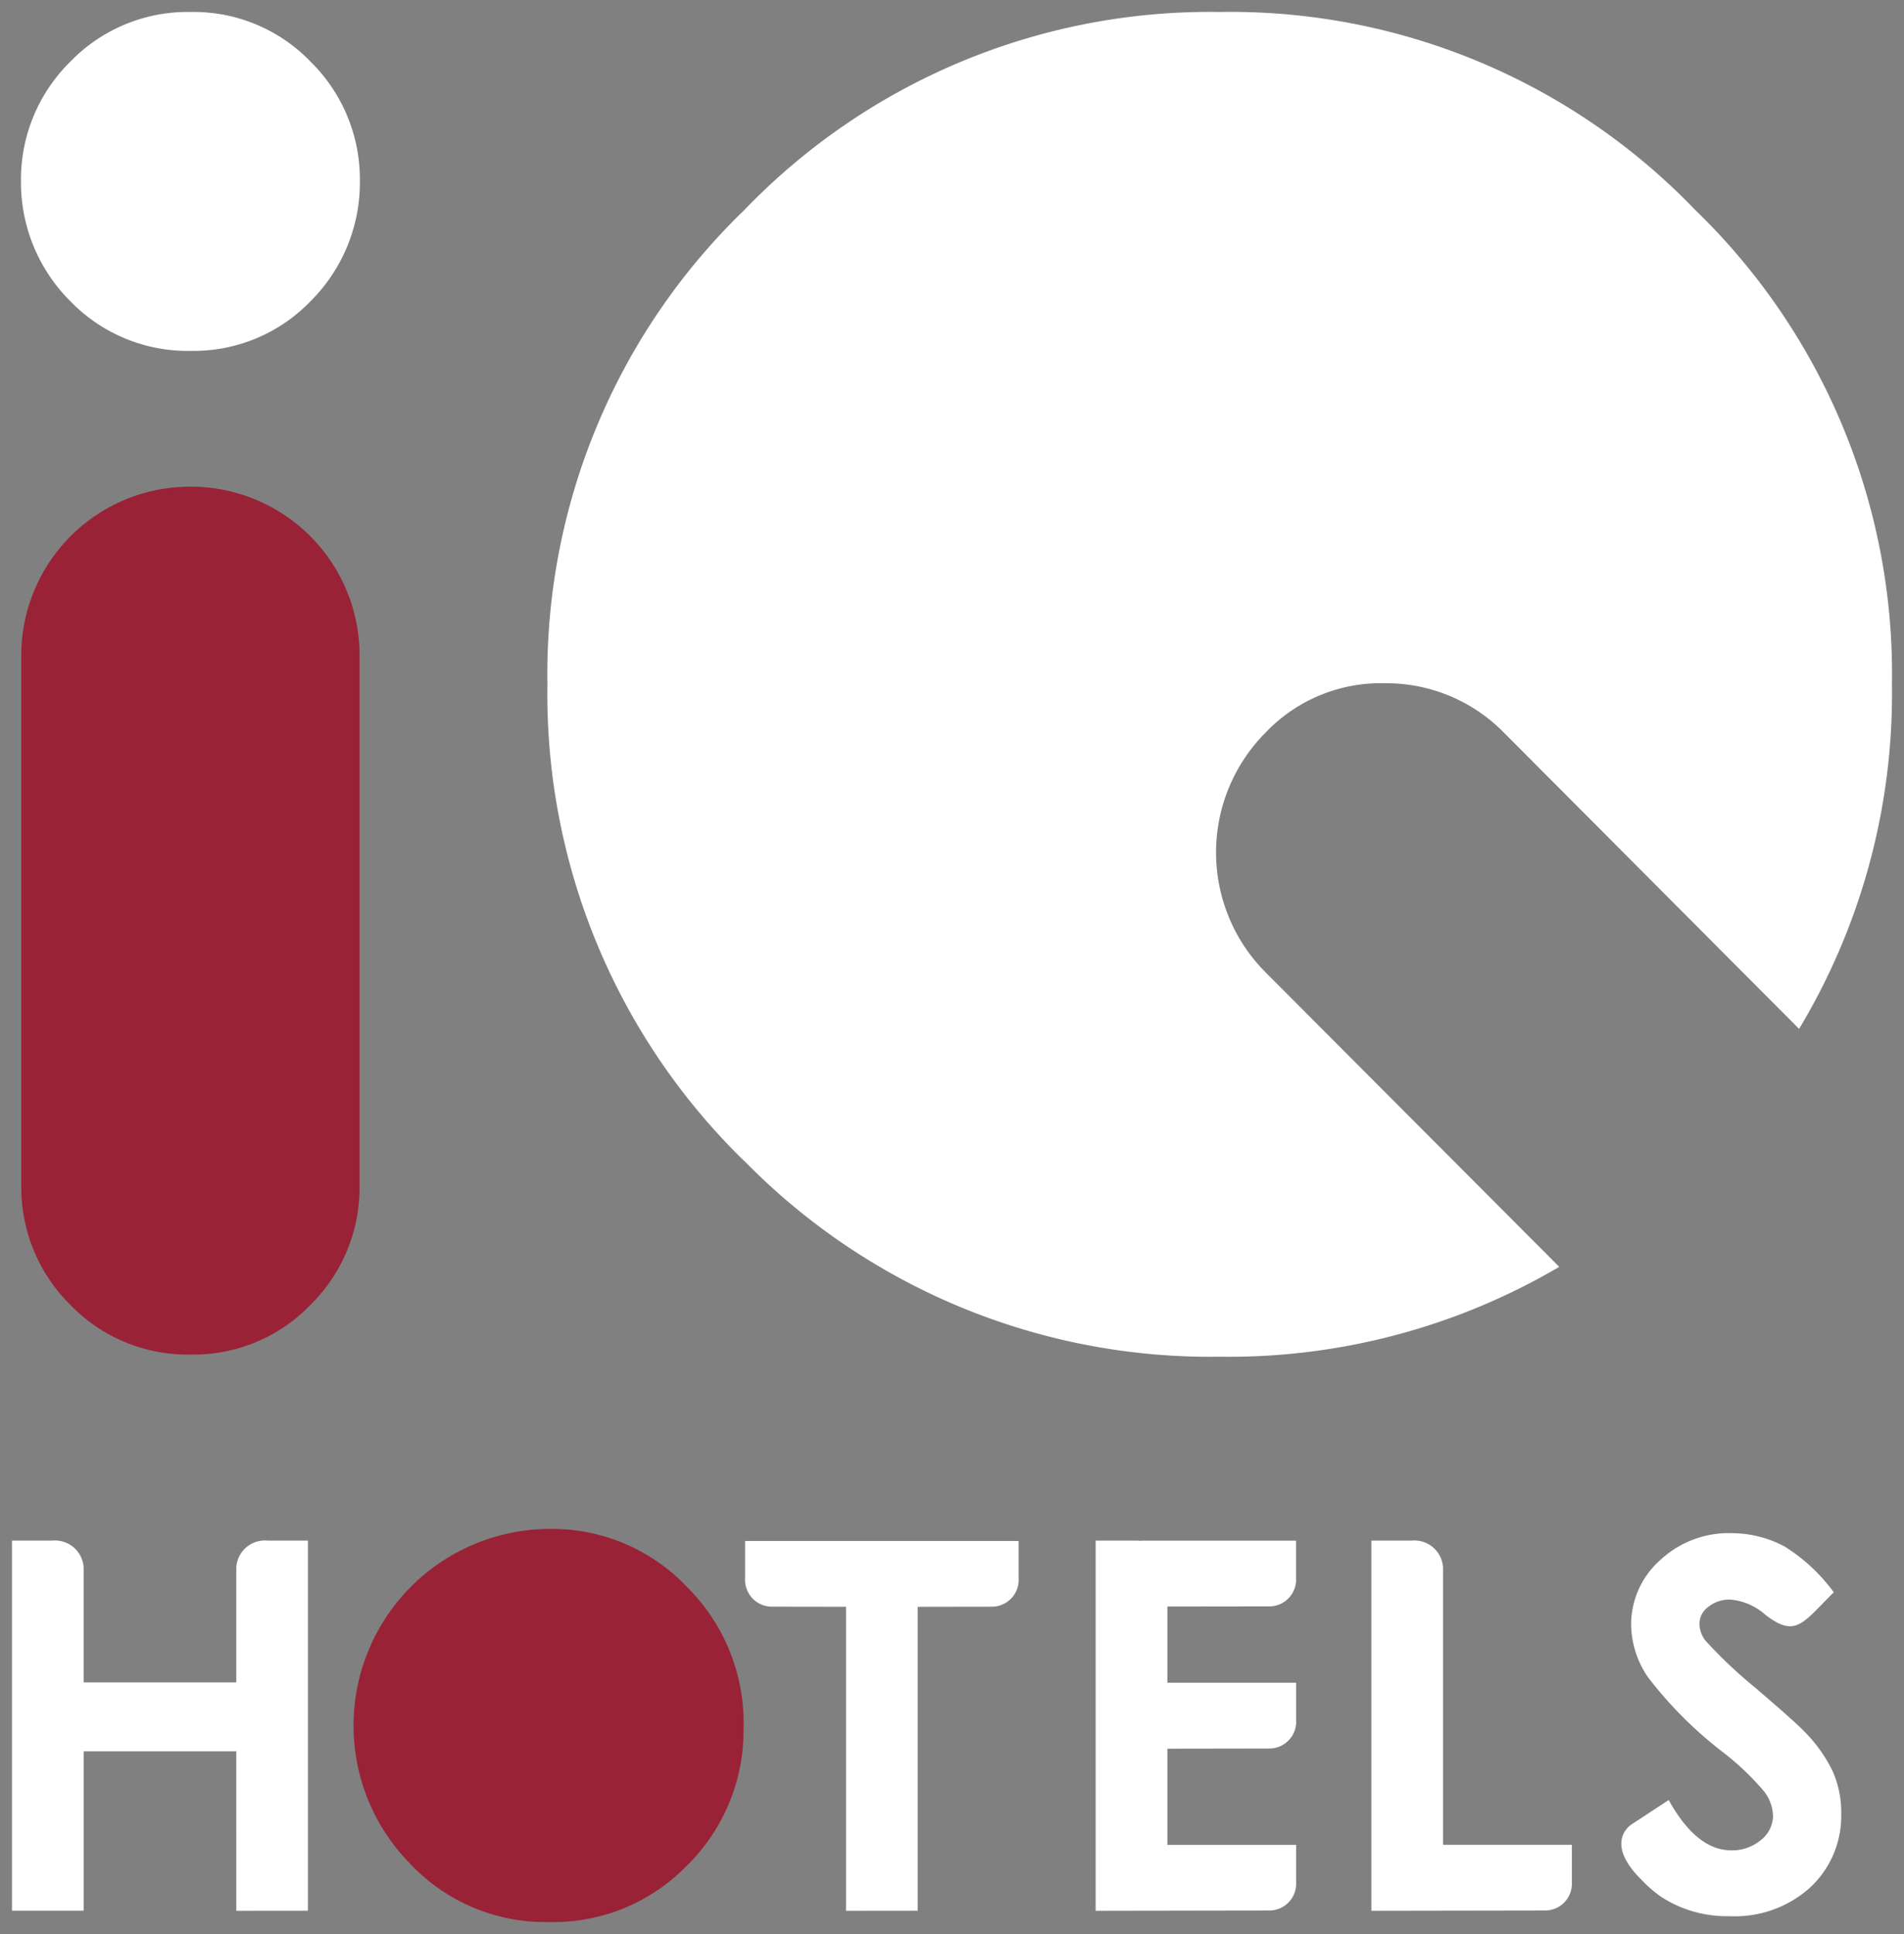
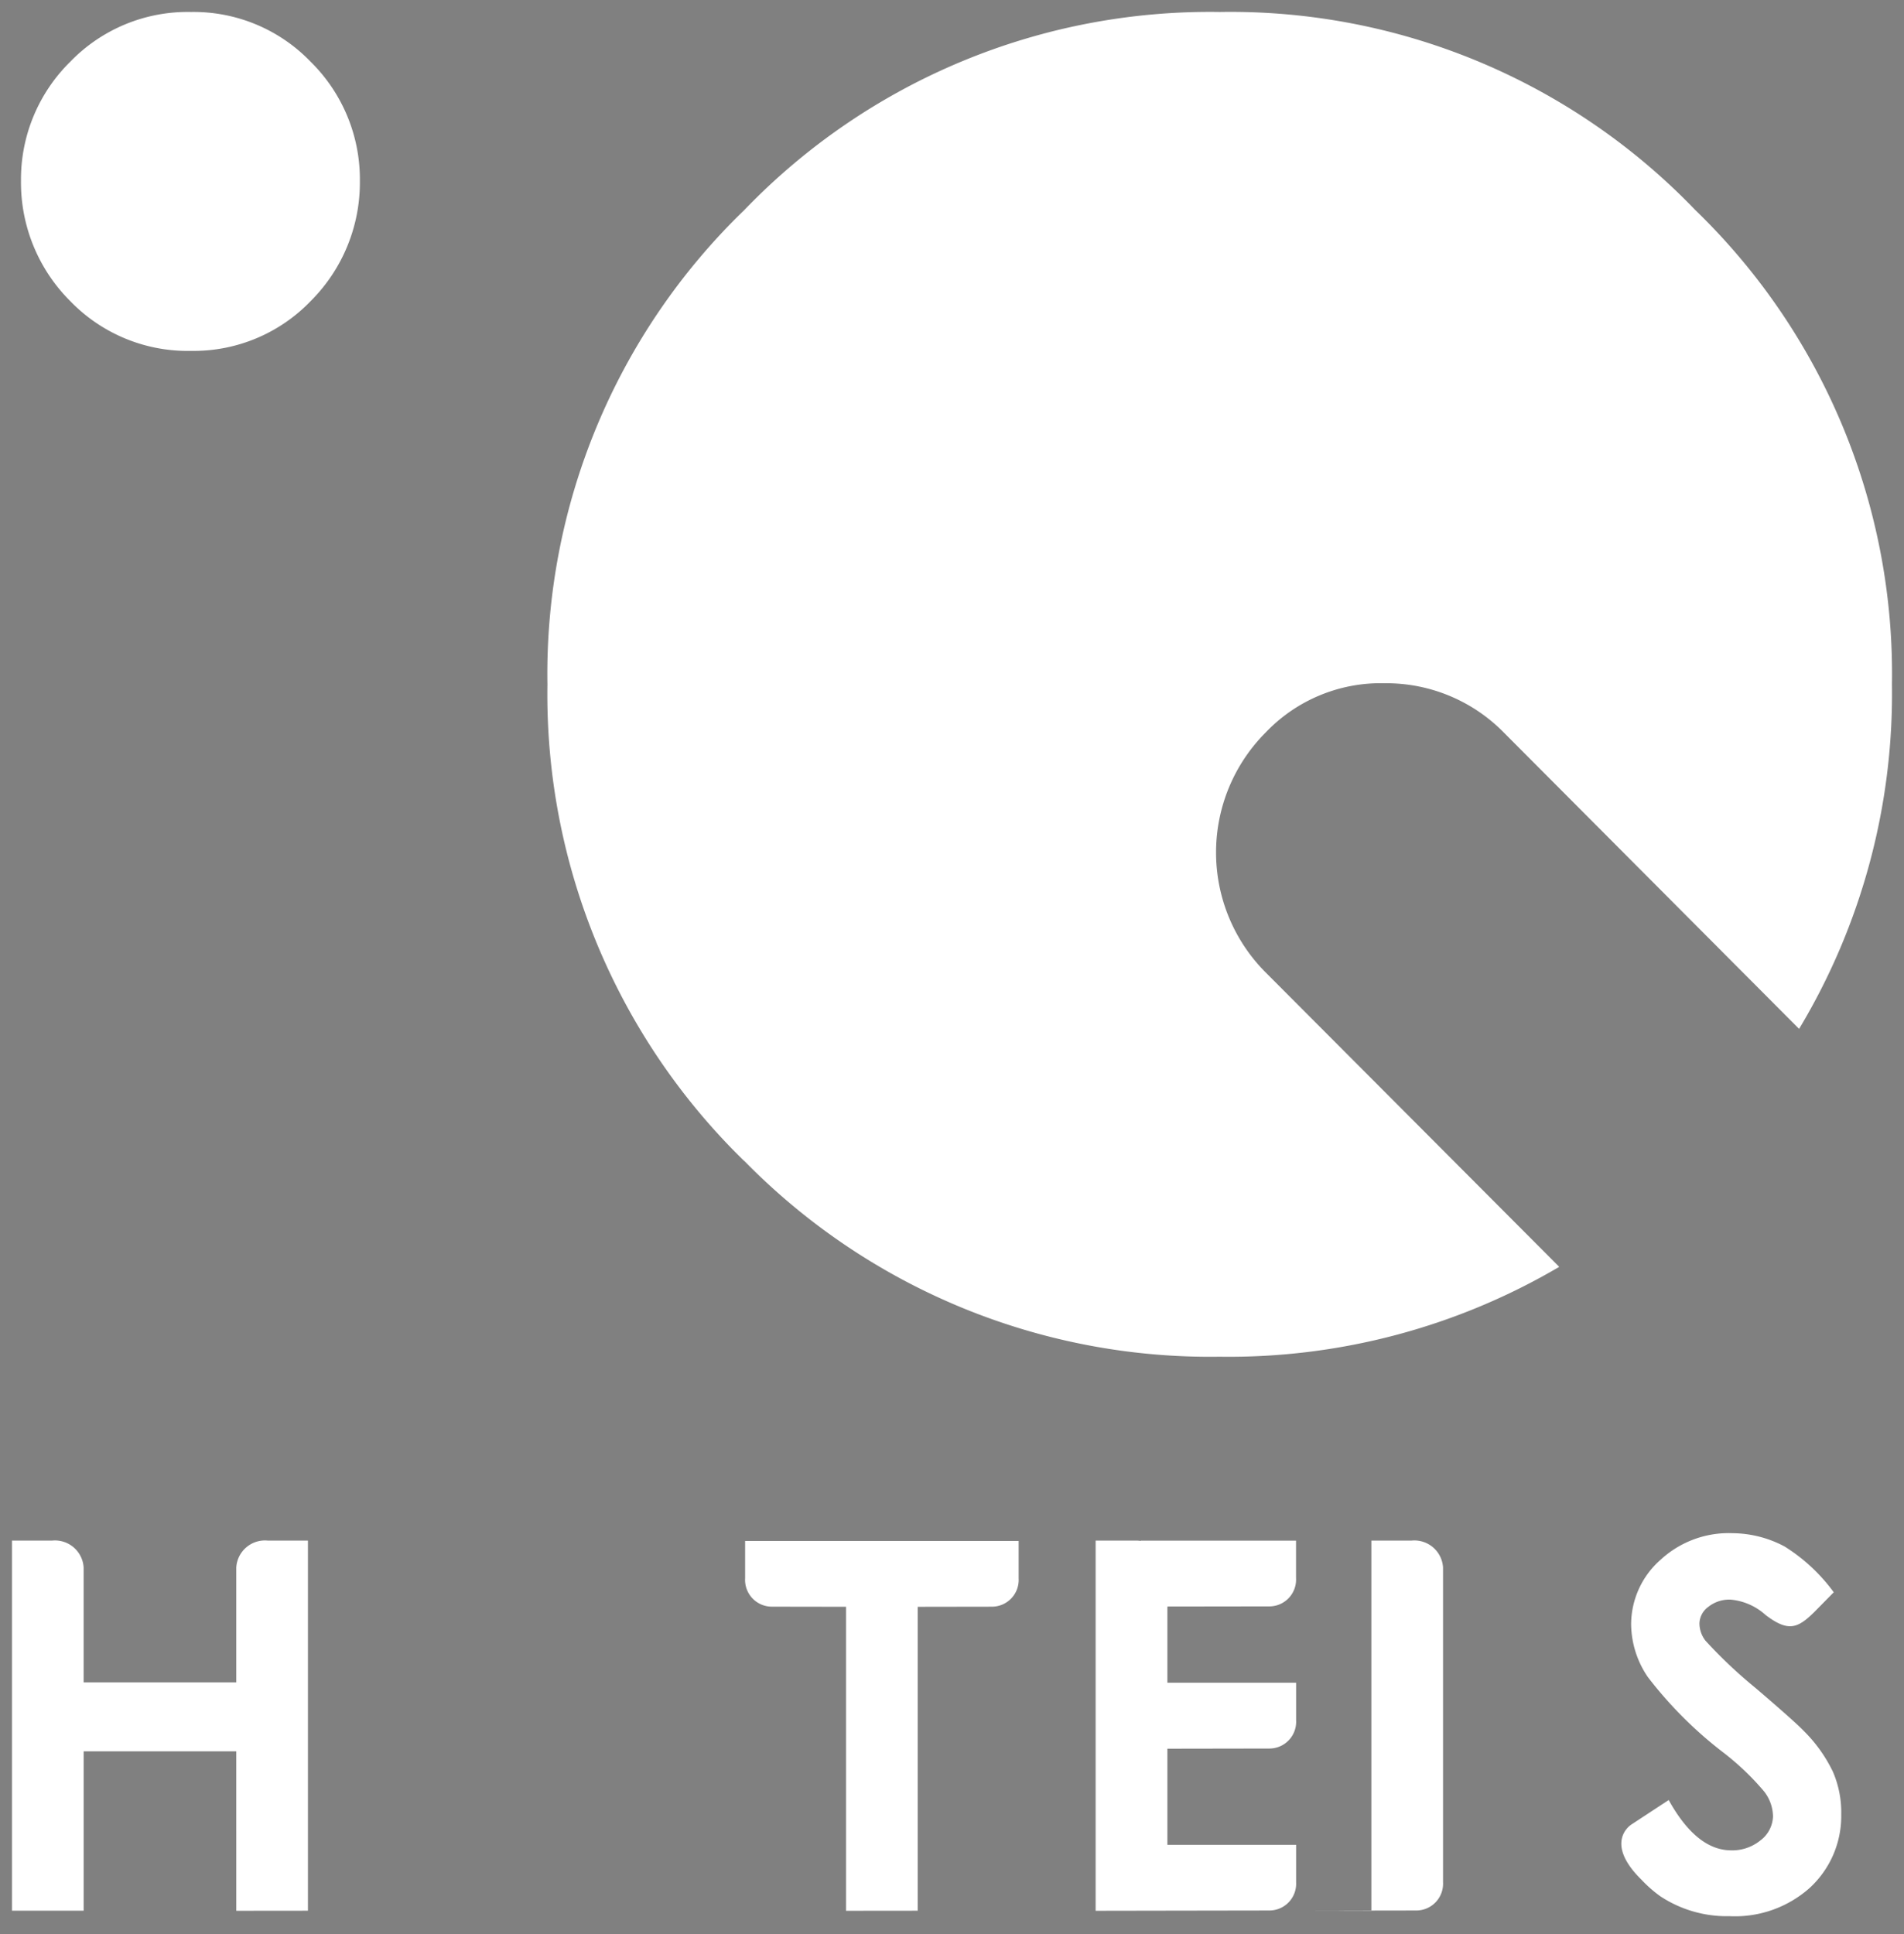
<svg xmlns="http://www.w3.org/2000/svg" width="79.503" height="80.746" viewBox="0 0 79.503 80.746">
  <rect x="0" y="0" width="79.503" height="80.746" fill="#808080" stroke="none" />
  <g transform="translate(-413.5 -206.5)">
-     <path d="M21.994,59.926a7.756,7.756,0,0,1-5.819-2.5,8.212,8.212,0,0,1,5.991-13.913,7.759,7.759,0,0,1,5.675,2.468,7.99,7.99,0,0,1,2.318,5.882,7.907,7.907,0,0,1-2.423,5.763,7.744,7.744,0,0,1-5.629,2.3ZM2.062,34.171A6.884,6.884,0,0,1,0,29.192V7.085A7.042,7.042,0,0,1,7.085,0a7.042,7.042,0,0,1,7.04,7.085V29.192a6.882,6.882,0,0,1-2.062,4.979,6.778,6.778,0,0,1-4.978,2.062A6.8,6.8,0,0,1,2.062,34.171Z" transform="translate(414.389 226.819)" fill="#992237" stroke="rgba(0,0,0,0)" stroke-miterlimit="10" stroke-width="1" />
-     <path d="M71.656,79.5a5.031,5.031,0,0,1-2.827-.831,5.391,5.391,0,0,1-.78-.683c-1.618-1.587-.427-2.315-.427-2.315l1.556-1.021c.756,1.366,1.62,2.085,2.574,2.1a1.868,1.868,0,0,0,1.262-.419,1.3,1.3,0,0,0,.519-1,1.73,1.73,0,0,0-.373-1.041,10.978,10.978,0,0,0-1.671-1.6,17.02,17.02,0,0,1-3.18-3.171,3.974,3.974,0,0,1-.7-2.209,3.6,3.6,0,0,1,1.24-2.7,4.19,4.19,0,0,1,3-1.1,4.7,4.7,0,0,1,2.165.553,7.42,7.42,0,0,1,2.056,1.913l-.825.838c-.687.67-1.078.829-2.024.109a2.508,2.508,0,0,0-1.449-.639,1.4,1.4,0,0,0-.938.3.885.885,0,0,0-.372.683,1.177,1.177,0,0,0,.251.729,19.661,19.661,0,0,0,2.1,1.983q1.644,1.407,1.992,1.774a6.111,6.111,0,0,1,1.23,1.718,4.261,4.261,0,0,1,.347,1.781,4.069,4.069,0,0,1-1.332,3.081A4.691,4.691,0,0,1,71.743,79.5Zm-14.893-.226V63.818h1.683a1.2,1.2,0,0,1,1.309,1.12V76.519h5.379v1.04s0,0,0,.52a1.119,1.119,0,0,1-1.124,1.183l-4.254.007v0Zm-11.514,0V63.818h1.683a1.577,1.577,0,0,1,.2.014v-.01l6.485,0v1.041s0,0,0,.52A1.118,1.118,0,0,1,52.5,66.566l-4.255.006v3.182H53.62v1.041s0,0,0,.52A1.117,1.117,0,0,1,52.5,72.5l-4.255.007v4.014H53.62v1.04s0,0,0,.52A1.118,1.118,0,0,1,52.5,79.262l-4.255.007v0Zm-10.423,0V66.582l-3.089-.005a1.118,1.118,0,0,1-1.124-1.183c0-.523,0-.52,0-.52V63.833H42.034v1.562a1.118,1.118,0,0,1-1.124,1.183l-3.09.005V79.271Zm-25.46,0V72.617H2.993v6.653H0V63.818H1.683a1.2,1.2,0,0,1,1.309,1.12v4.8H9.366v-4.8a1.2,1.2,0,0,1,1.309-1.12h1.683V79.271Zm21.212-31.3a27.194,27.194,0,0,1-8.22-19.894,26.929,26.929,0,0,1,8.22-19.81A26.97,26.97,0,0,1,50.431,0,26.9,26.9,0,0,1,70.282,8.263,26.93,26.93,0,0,1,78.5,28.073a27.177,27.177,0,0,1-3.877,14.382L62.3,30.09a6.874,6.874,0,0,0-4.979-2.065A6.634,6.634,0,0,0,52.34,30.09a7.091,7.091,0,0,0,0,10l12.267,12.3a27.225,27.225,0,0,1-14.177,3.752A27.221,27.221,0,0,1,30.578,47.967ZM2.445,12.083A6.993,6.993,0,0,1,.376,7.052,6.887,6.887,0,0,1,2.445,2.066,6.813,6.813,0,0,1,7.475,0a6.779,6.779,0,0,1,4.984,2.066,6.886,6.886,0,0,1,2.068,4.986,6.992,6.992,0,0,1-2.068,5.032,6.779,6.779,0,0,1-4.984,2.065A6.813,6.813,0,0,1,2.445,12.083Z" transform="translate(414 207)" fill="#fff" stroke="rgba(0,0,0,0)" stroke-miterlimit="10" stroke-width="1" />
+     <path d="M71.656,79.5a5.031,5.031,0,0,1-2.827-.831,5.391,5.391,0,0,1-.78-.683c-1.618-1.587-.427-2.315-.427-2.315l1.556-1.021c.756,1.366,1.62,2.085,2.574,2.1a1.868,1.868,0,0,0,1.262-.419,1.3,1.3,0,0,0,.519-1,1.73,1.73,0,0,0-.373-1.041,10.978,10.978,0,0,0-1.671-1.6,17.02,17.02,0,0,1-3.18-3.171,3.974,3.974,0,0,1-.7-2.209,3.6,3.6,0,0,1,1.24-2.7,4.19,4.19,0,0,1,3-1.1,4.7,4.7,0,0,1,2.165.553,7.42,7.42,0,0,1,2.056,1.913l-.825.838c-.687.67-1.078.829-2.024.109a2.508,2.508,0,0,0-1.449-.639,1.4,1.4,0,0,0-.938.3.885.885,0,0,0-.372.683,1.177,1.177,0,0,0,.251.729,19.661,19.661,0,0,0,2.1,1.983q1.644,1.407,1.992,1.774a6.111,6.111,0,0,1,1.23,1.718,4.261,4.261,0,0,1,.347,1.781,4.069,4.069,0,0,1-1.332,3.081A4.691,4.691,0,0,1,71.743,79.5Zm-14.893-.226V63.818h1.683a1.2,1.2,0,0,1,1.309,1.12V76.519v1.04s0,0,0,.52a1.119,1.119,0,0,1-1.124,1.183l-4.254.007v0Zm-11.514,0V63.818h1.683a1.577,1.577,0,0,1,.2.014v-.01l6.485,0v1.041s0,0,0,.52A1.118,1.118,0,0,1,52.5,66.566l-4.255.006v3.182H53.62v1.041s0,0,0,.52A1.117,1.117,0,0,1,52.5,72.5l-4.255.007v4.014H53.62v1.04s0,0,0,.52A1.118,1.118,0,0,1,52.5,79.262l-4.255.007v0Zm-10.423,0V66.582l-3.089-.005a1.118,1.118,0,0,1-1.124-1.183c0-.523,0-.52,0-.52V63.833H42.034v1.562a1.118,1.118,0,0,1-1.124,1.183l-3.09.005V79.271Zm-25.46,0V72.617H2.993v6.653H0V63.818H1.683a1.2,1.2,0,0,1,1.309,1.12v4.8H9.366v-4.8a1.2,1.2,0,0,1,1.309-1.12h1.683V79.271Zm21.212-31.3a27.194,27.194,0,0,1-8.22-19.894,26.929,26.929,0,0,1,8.22-19.81A26.97,26.97,0,0,1,50.431,0,26.9,26.9,0,0,1,70.282,8.263,26.93,26.93,0,0,1,78.5,28.073a27.177,27.177,0,0,1-3.877,14.382L62.3,30.09a6.874,6.874,0,0,0-4.979-2.065A6.634,6.634,0,0,0,52.34,30.09a7.091,7.091,0,0,0,0,10l12.267,12.3a27.225,27.225,0,0,1-14.177,3.752A27.221,27.221,0,0,1,30.578,47.967ZM2.445,12.083A6.993,6.993,0,0,1,.376,7.052,6.887,6.887,0,0,1,2.445,2.066,6.813,6.813,0,0,1,7.475,0a6.779,6.779,0,0,1,4.984,2.066,6.886,6.886,0,0,1,2.068,4.986,6.992,6.992,0,0,1-2.068,5.032,6.779,6.779,0,0,1-4.984,2.065A6.813,6.813,0,0,1,2.445,12.083Z" transform="translate(414 207)" fill="#fff" stroke="rgba(0,0,0,0)" stroke-miterlimit="10" stroke-width="1" />
  </g>
</svg>